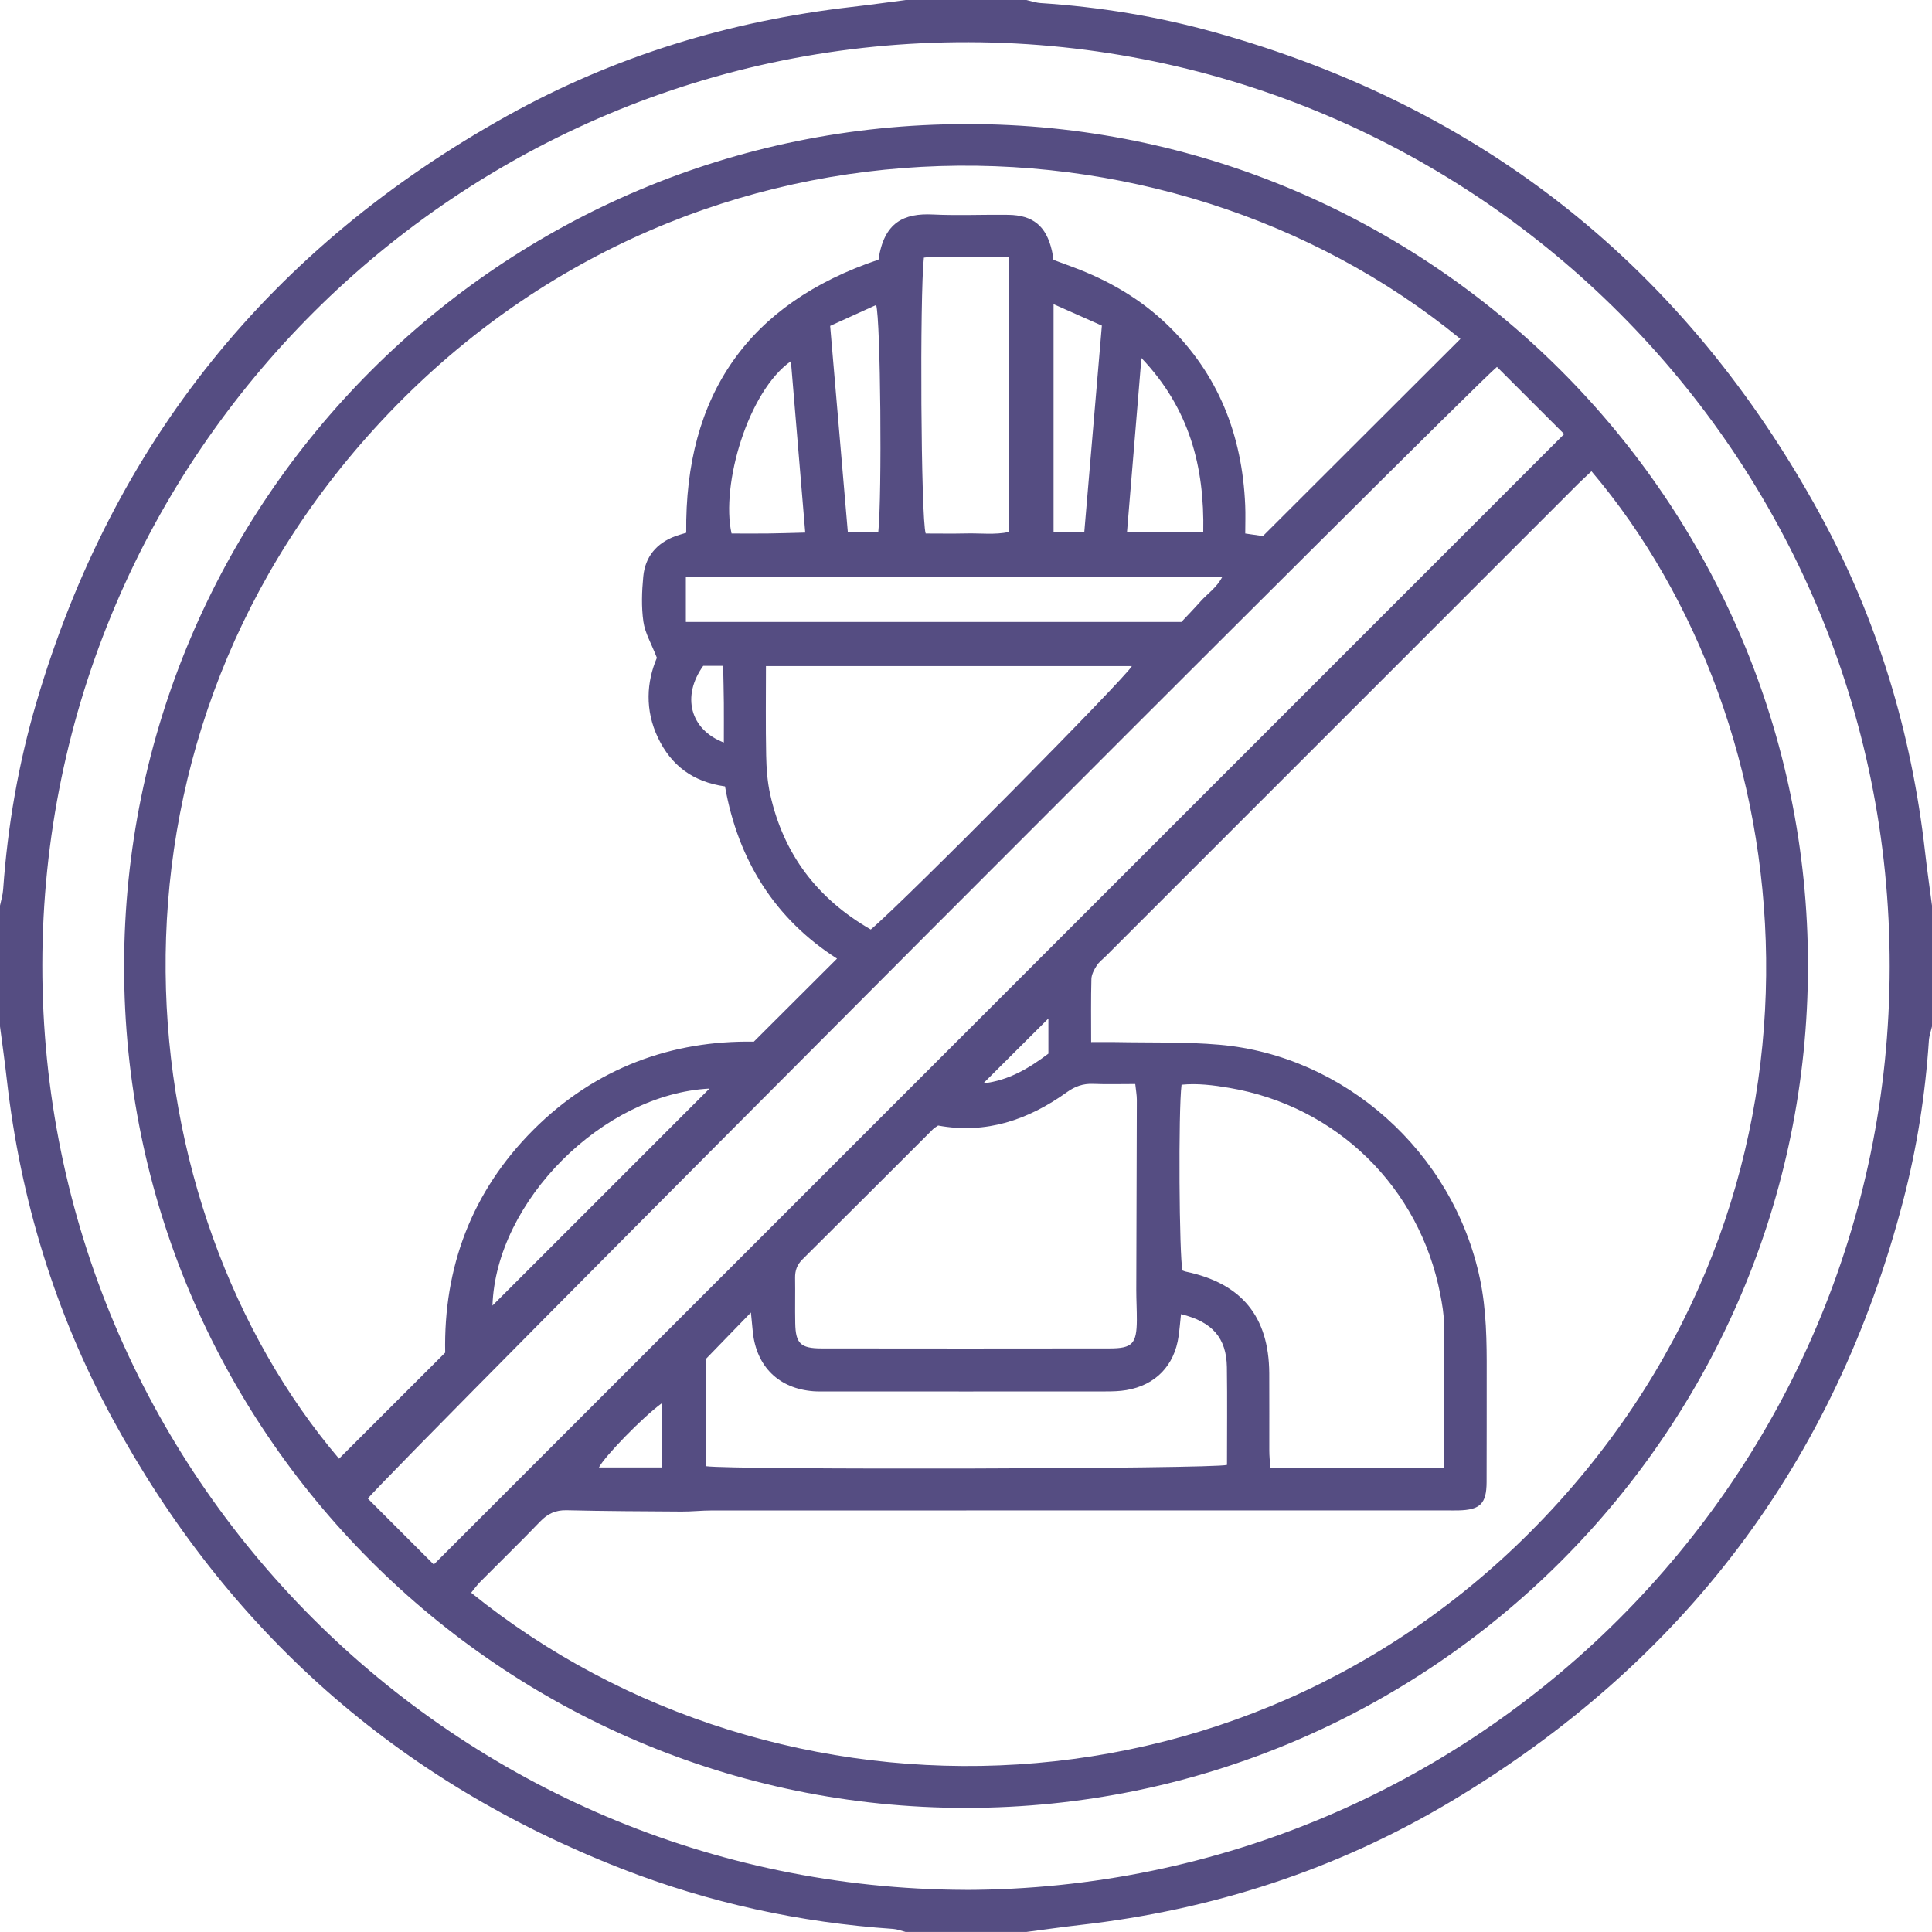
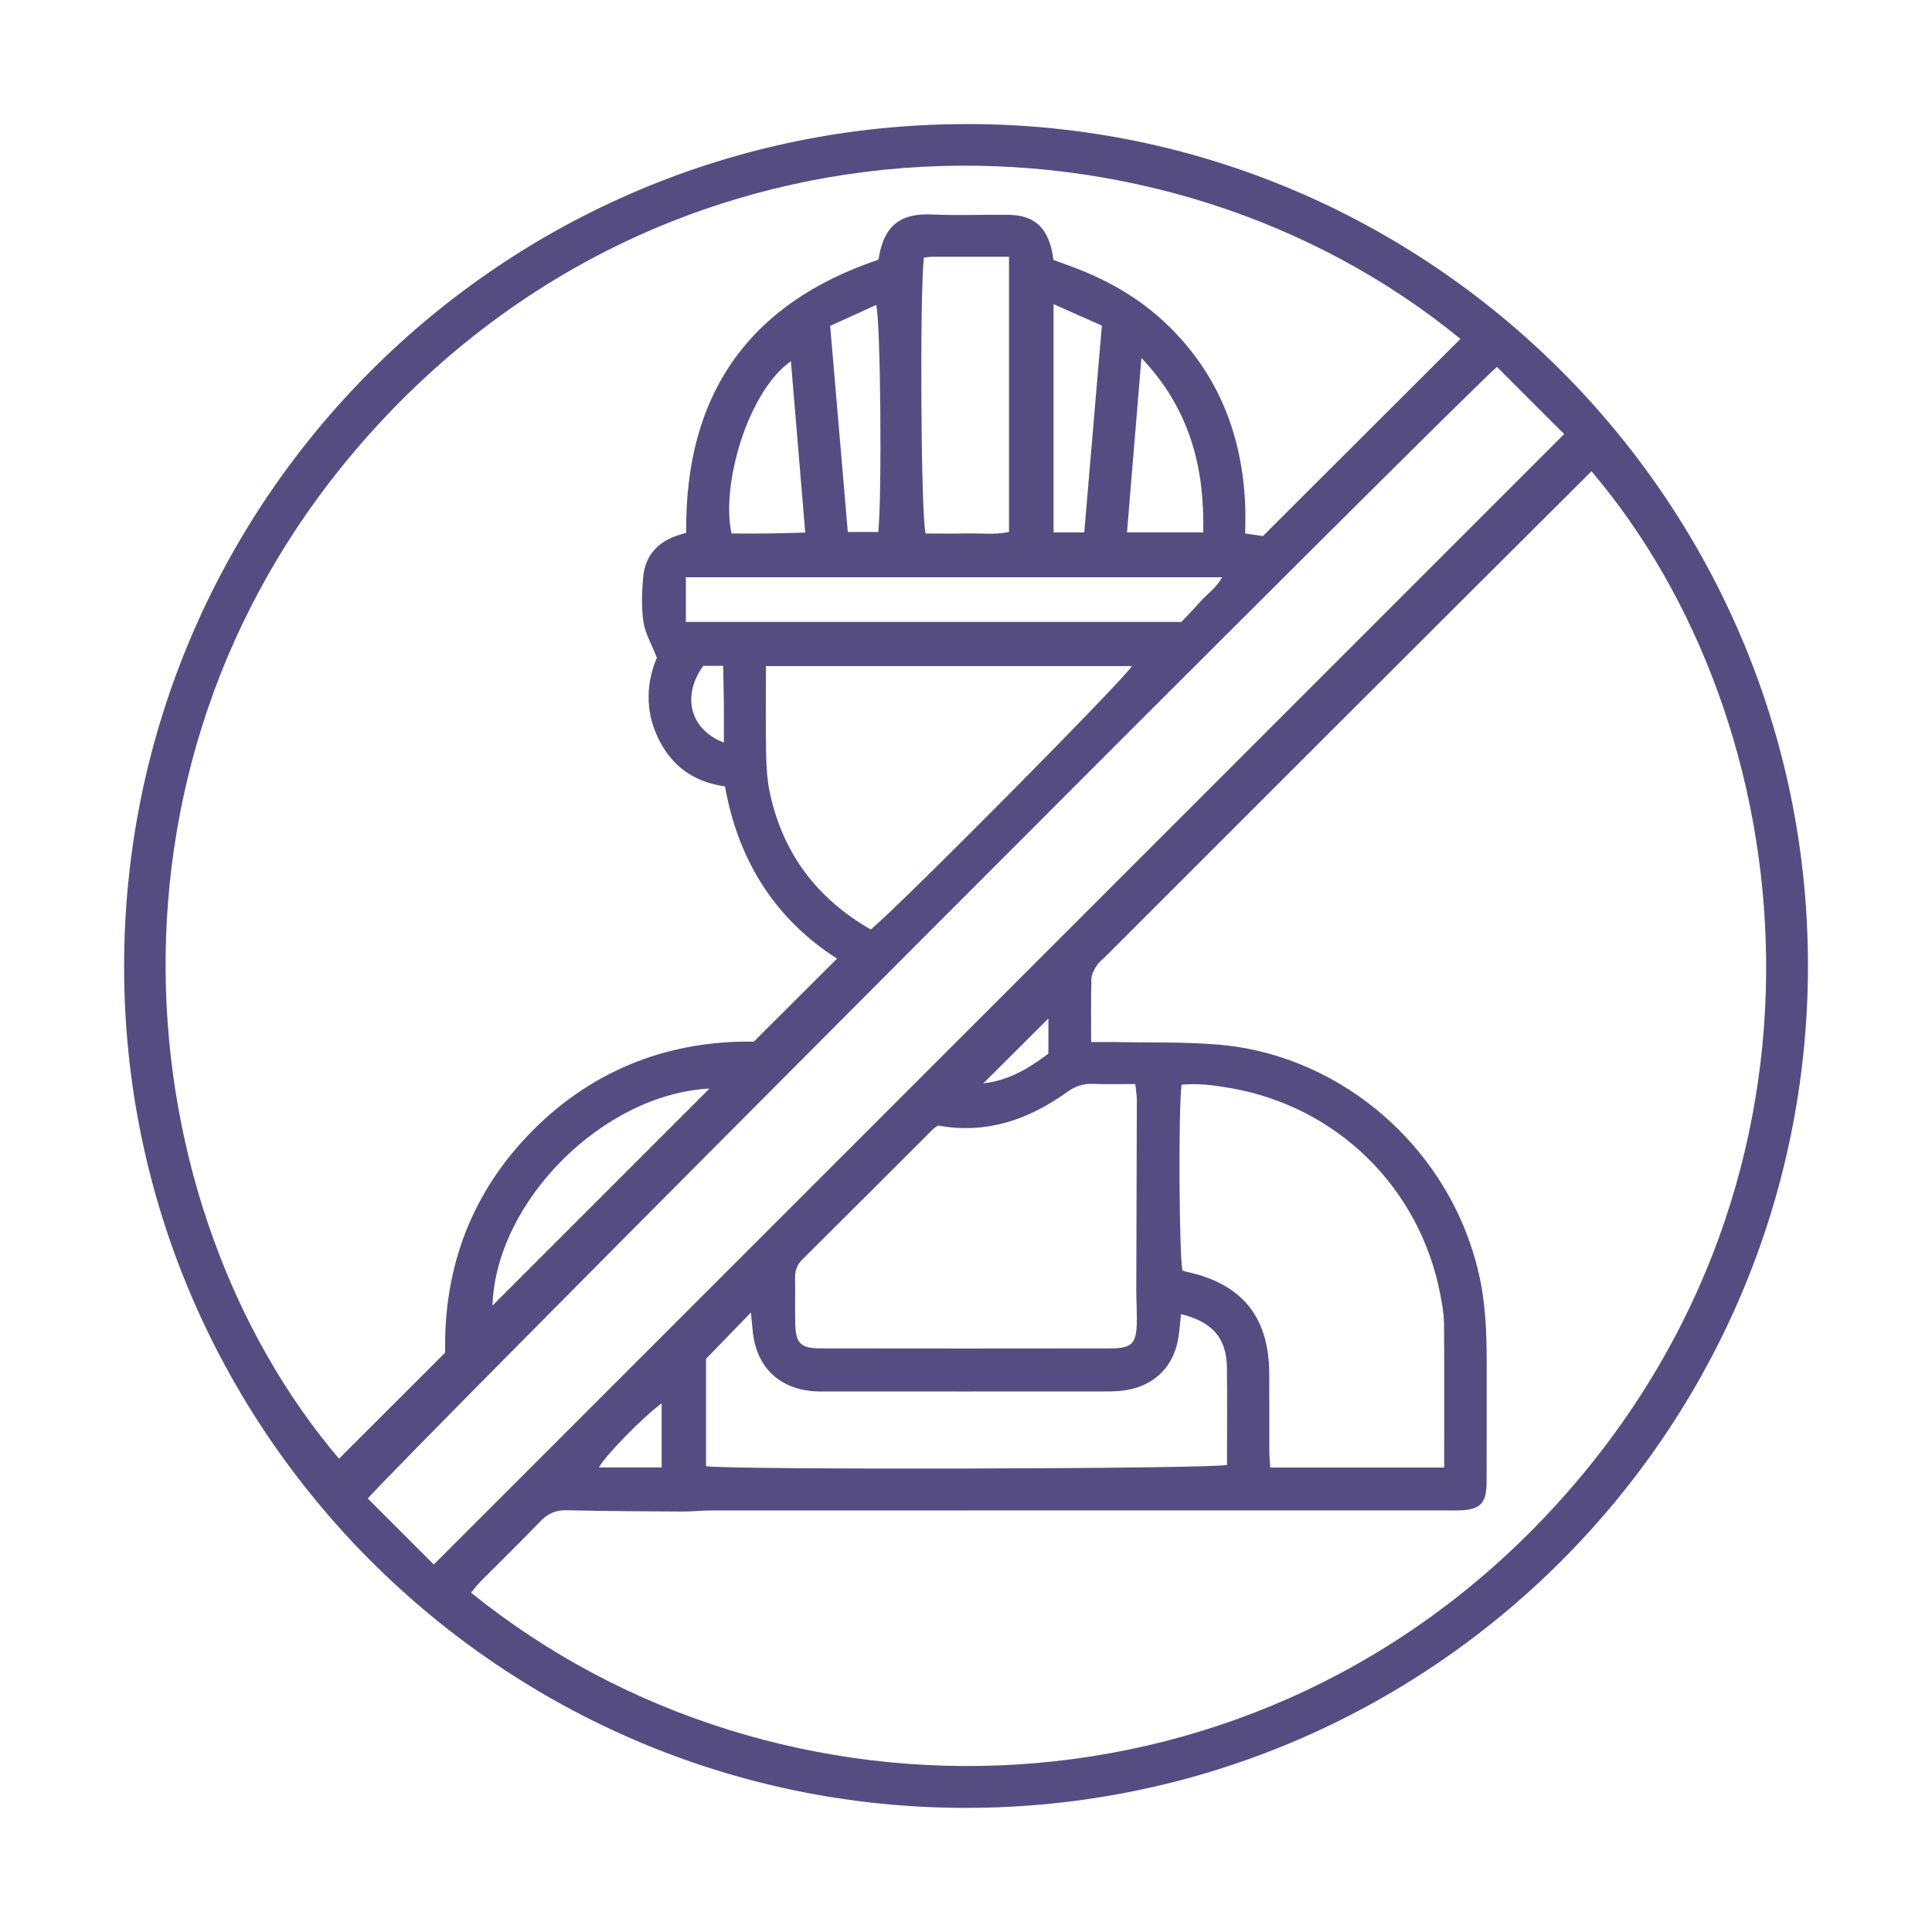
<svg xmlns="http://www.w3.org/2000/svg" width="80" height="80" viewBox="0 0 80 80" fill="none">
-   <path d="M37.502 0C39.169 0 40.835 0 42.502 0C42.7 0.044 42.896 0.115 43.096 0.127C45.541 0.287 47.95 0.681 50.306 1.34C61.476 4.454 69.819 11.149 75.369 21.307C77.748 25.661 79.154 30.344 79.713 35.279C79.796 36.021 79.904 36.758 80 37.5V42.5C79.956 42.696 79.883 42.892 79.871 43.089C79.723 45.325 79.375 47.531 78.812 49.697C75.984 60.576 69.684 68.867 60.055 74.611C55.333 77.429 50.191 79.09 44.721 79.71C43.979 79.794 43.242 79.902 42.5 79.998H37.5C37.329 79.954 37.16 79.885 36.986 79.873C33.117 79.61 29.367 78.792 25.757 77.386C16.435 73.752 9.404 67.501 4.641 58.714C2.275 54.345 0.848 49.666 0.285 44.725C0.202 43.981 0.096 43.242 0 42.5C0 40.833 0 39.167 0 37.5C0.046 37.275 0.117 37.054 0.131 36.827C0.317 34.196 0.765 31.611 1.508 29.084C4.677 18.316 11.224 10.237 21.009 4.791C25.445 2.323 30.226 0.865 35.271 0.287C36.015 0.202 36.754 0.098 37.496 0.002L37.502 0ZM39.967 78.258C61.107 78.217 78.229 61.151 78.248 40.031C78.267 18.87 61.13 1.806 40.115 1.746C18.986 1.687 1.769 18.811 1.752 39.96C1.735 61.08 18.853 78.177 39.969 78.256L39.967 78.258Z" fill="#554D82" />
-   <path d="M40.004 5.137C59.194 5.1 74.875 20.764 74.864 39.996C74.854 59.239 59.242 74.857 39.999 74.861C20.746 74.865 5.124 59.178 5.139 40C5.153 20.757 20.761 5.137 40.004 5.139V5.137ZM45.184 43.15C45.591 43.15 45.899 43.144 46.207 43.15C47.636 43.179 49.074 43.135 50.495 43.26C55.655 43.71 60.175 47.675 61.284 52.964C61.552 54.251 61.565 55.545 61.561 56.847C61.557 58.357 61.565 59.868 61.557 61.376C61.552 62.268 61.288 62.522 60.388 62.543C60.232 62.547 60.075 62.543 59.919 62.543C56.796 62.543 53.676 62.543 50.553 62.543C43.524 62.543 36.495 62.543 29.467 62.545C29.052 62.545 28.635 62.593 28.221 62.59C26.633 62.58 25.046 62.574 23.461 62.536C23.004 62.526 22.677 62.68 22.367 63.003C21.555 63.847 20.715 64.663 19.89 65.495C19.75 65.634 19.636 65.799 19.509 65.951C32.206 76.221 52.161 75.898 64.552 62.186C76.795 48.637 74.737 29.921 65.9 19.514C65.713 19.689 65.523 19.861 65.342 20.041C58.825 26.557 52.309 33.073 45.793 39.59C45.664 39.719 45.51 39.831 45.414 39.981C45.307 40.148 45.199 40.348 45.193 40.535C45.17 41.365 45.182 42.194 45.182 43.148L45.184 43.15ZM60.471 14.033C48.245 4.014 28.192 3.817 15.509 17.743C3.214 31.244 5.226 50.035 14.038 60.401C15.484 58.957 16.932 57.512 18.434 56.01C18.363 52.497 19.519 49.352 22.084 46.785C24.669 44.196 27.858 43.075 31.214 43.133C32.466 41.883 33.564 40.79 34.66 39.694C32.087 38.052 30.558 35.611 30.021 32.563C28.679 32.375 27.788 31.686 27.246 30.55C26.696 29.401 26.773 28.234 27.2 27.238C26.971 26.651 26.708 26.211 26.642 25.744C26.554 25.132 26.577 24.495 26.636 23.876C26.713 23.053 27.186 22.491 27.965 22.201C28.106 22.149 28.254 22.111 28.415 22.061C28.35 16.347 31 12.56 36.377 10.752C36.604 9.191 37.441 8.825 38.622 8.881C39.662 8.931 40.706 8.881 41.747 8.895C42.778 8.908 43.322 9.362 43.555 10.372C43.585 10.495 43.597 10.622 43.62 10.76C43.907 10.866 44.174 10.966 44.439 11.064C45.893 11.606 47.212 12.366 48.337 13.449C50.453 15.489 51.438 18.018 51.561 20.918C51.578 21.299 51.563 21.682 51.563 22.091C51.905 22.141 52.155 22.176 52.295 22.197C55.057 19.439 57.744 16.755 60.473 14.033H60.471ZM17.961 64.784C33.606 49.139 49.155 33.59 64.769 17.974C63.867 17.072 62.921 16.128 61.986 15.193C60.807 16.155 15.557 61.493 15.232 62.053C16.134 62.957 17.053 63.874 17.963 64.784H17.961ZM59.8 60.764C59.8 58.724 59.809 56.776 59.794 54.831C59.79 54.418 59.717 54.001 59.638 53.593C58.784 49.166 55.355 45.802 50.901 45.046C50.251 44.935 49.58 44.85 48.926 44.916C48.788 45.987 48.828 52.045 48.964 52.608C49.011 52.624 49.057 52.645 49.105 52.656C51.411 53.139 52.542 54.514 52.557 56.862C52.563 57.928 52.557 58.995 52.559 60.062C52.559 60.289 52.584 60.516 52.599 60.768H59.8V60.764ZM38.845 46.606C38.762 46.664 38.691 46.7 38.637 46.754C36.833 48.554 35.033 50.358 33.225 52.151C33.002 52.372 32.919 52.612 32.923 52.914C32.933 53.537 32.916 54.162 32.929 54.787C32.944 55.63 33.146 55.833 34.014 55.835C37.993 55.841 41.97 55.841 45.949 55.835C46.889 55.835 47.068 55.639 47.074 54.668C47.076 54.251 47.051 53.837 47.051 53.42C47.057 50.795 47.068 48.168 47.074 45.544C47.074 45.346 47.036 45.148 47.009 44.887C46.397 44.887 45.828 44.904 45.262 44.881C44.851 44.864 44.514 44.983 44.178 45.225C42.578 46.373 40.826 46.971 38.847 46.606H38.845ZM36.058 38.488C37.497 37.275 46.626 28.047 46.868 27.582H31.716C31.716 28.844 31.7 30.061 31.725 31.278C31.735 31.819 31.775 32.373 31.893 32.9C32.444 35.367 33.837 37.213 36.058 38.49V38.488ZM48.903 54.418C48.866 54.768 48.843 55.051 48.803 55.331C48.632 56.545 47.849 57.358 46.636 57.562C46.357 57.609 46.068 57.616 45.782 57.616C41.928 57.62 38.075 57.618 34.221 57.616C34.039 57.616 33.856 57.622 33.675 57.608C32.254 57.495 31.333 56.597 31.175 55.178C31.148 54.928 31.127 54.676 31.094 54.349C30.442 55.022 29.85 55.633 29.235 56.266V60.712C30.306 60.872 50.24 60.826 50.807 60.659C50.807 59.316 50.822 57.964 50.803 56.612C50.784 55.406 50.205 54.733 48.903 54.416V54.418ZM38.256 10.666C38.081 12.218 38.131 21.48 38.331 22.091C38.881 22.091 39.449 22.101 40.02 22.088C40.606 22.074 41.197 22.153 41.781 22.028V10.633C40.693 10.633 39.656 10.633 38.62 10.633C38.497 10.633 38.372 10.656 38.258 10.668L38.256 10.666ZM28.402 25.753H48.92C49.159 25.499 49.447 25.201 49.724 24.89C50.003 24.58 50.37 24.34 50.603 23.905H28.4V25.751L28.402 25.753ZM29.379 45.075C24.979 45.302 20.536 49.733 20.392 54.062C23.373 51.081 26.398 48.056 29.379 45.075ZM32.748 14.958C30.975 16.203 29.84 20.074 30.292 22.091C30.773 22.091 31.264 22.095 31.758 22.091C32.264 22.084 32.771 22.068 33.343 22.053C33.139 19.626 32.946 17.305 32.75 14.96L32.748 14.958ZM49.824 22.043C49.88 19.326 49.255 16.918 47.264 14.824C47.057 17.318 46.864 19.653 46.666 22.043H49.826H49.824ZM34.375 13.495C34.623 16.389 34.864 19.199 35.106 22.028H36.368C36.525 20.549 36.464 13.21 36.279 12.629C35.662 12.91 35.054 13.187 34.375 13.495ZM44.897 22.047C45.141 19.178 45.382 16.347 45.626 13.483C44.937 13.176 44.31 12.899 43.626 12.595V22.045H44.897V22.047ZM27.398 58.109C26.604 58.691 25.044 60.297 24.8 60.764H27.398V58.109ZM29.973 30.748C29.973 30.151 29.977 29.632 29.973 29.115C29.969 28.607 29.954 28.096 29.944 27.572H29.119C28.219 28.822 28.569 30.213 29.975 30.748H29.973ZM43.412 42.173C42.531 43.05 41.637 43.941 40.718 44.858C41.766 44.746 42.622 44.223 43.412 43.629V42.173Z" fill="#554D82" />
+   <path d="M40.004 5.137C59.194 5.1 74.875 20.764 74.864 39.996C74.854 59.239 59.242 74.857 39.999 74.861C20.746 74.865 5.124 59.178 5.139 40C5.153 20.757 20.761 5.137 40.004 5.139V5.137ZM45.184 43.15C45.591 43.15 45.899 43.144 46.207 43.15C47.636 43.179 49.074 43.135 50.495 43.26C55.655 43.71 60.175 47.675 61.284 52.964C61.552 54.251 61.565 55.545 61.561 56.847C61.557 58.357 61.565 59.868 61.557 61.376C61.552 62.268 61.288 62.522 60.388 62.543C60.232 62.547 60.075 62.543 59.919 62.543C56.796 62.543 53.676 62.543 50.553 62.543C43.524 62.543 36.495 62.543 29.467 62.545C29.052 62.545 28.635 62.593 28.221 62.59C26.633 62.58 25.046 62.574 23.461 62.536C23.004 62.526 22.677 62.68 22.367 63.003C21.555 63.847 20.715 64.663 19.89 65.495C19.75 65.634 19.636 65.799 19.509 65.951C32.206 76.221 52.161 75.898 64.552 62.186C76.795 48.637 74.737 29.921 65.9 19.514C58.825 26.557 52.309 33.073 45.793 39.59C45.664 39.719 45.51 39.831 45.414 39.981C45.307 40.148 45.199 40.348 45.193 40.535C45.17 41.365 45.182 42.194 45.182 43.148L45.184 43.15ZM60.471 14.033C48.245 4.014 28.192 3.817 15.509 17.743C3.214 31.244 5.226 50.035 14.038 60.401C15.484 58.957 16.932 57.512 18.434 56.01C18.363 52.497 19.519 49.352 22.084 46.785C24.669 44.196 27.858 43.075 31.214 43.133C32.466 41.883 33.564 40.79 34.66 39.694C32.087 38.052 30.558 35.611 30.021 32.563C28.679 32.375 27.788 31.686 27.246 30.55C26.696 29.401 26.773 28.234 27.2 27.238C26.971 26.651 26.708 26.211 26.642 25.744C26.554 25.132 26.577 24.495 26.636 23.876C26.713 23.053 27.186 22.491 27.965 22.201C28.106 22.149 28.254 22.111 28.415 22.061C28.35 16.347 31 12.56 36.377 10.752C36.604 9.191 37.441 8.825 38.622 8.881C39.662 8.931 40.706 8.881 41.747 8.895C42.778 8.908 43.322 9.362 43.555 10.372C43.585 10.495 43.597 10.622 43.62 10.76C43.907 10.866 44.174 10.966 44.439 11.064C45.893 11.606 47.212 12.366 48.337 13.449C50.453 15.489 51.438 18.018 51.561 20.918C51.578 21.299 51.563 21.682 51.563 22.091C51.905 22.141 52.155 22.176 52.295 22.197C55.057 19.439 57.744 16.755 60.473 14.033H60.471ZM17.961 64.784C33.606 49.139 49.155 33.59 64.769 17.974C63.867 17.072 62.921 16.128 61.986 15.193C60.807 16.155 15.557 61.493 15.232 62.053C16.134 62.957 17.053 63.874 17.963 64.784H17.961ZM59.8 60.764C59.8 58.724 59.809 56.776 59.794 54.831C59.79 54.418 59.717 54.001 59.638 53.593C58.784 49.166 55.355 45.802 50.901 45.046C50.251 44.935 49.58 44.85 48.926 44.916C48.788 45.987 48.828 52.045 48.964 52.608C49.011 52.624 49.057 52.645 49.105 52.656C51.411 53.139 52.542 54.514 52.557 56.862C52.563 57.928 52.557 58.995 52.559 60.062C52.559 60.289 52.584 60.516 52.599 60.768H59.8V60.764ZM38.845 46.606C38.762 46.664 38.691 46.7 38.637 46.754C36.833 48.554 35.033 50.358 33.225 52.151C33.002 52.372 32.919 52.612 32.923 52.914C32.933 53.537 32.916 54.162 32.929 54.787C32.944 55.63 33.146 55.833 34.014 55.835C37.993 55.841 41.97 55.841 45.949 55.835C46.889 55.835 47.068 55.639 47.074 54.668C47.076 54.251 47.051 53.837 47.051 53.42C47.057 50.795 47.068 48.168 47.074 45.544C47.074 45.346 47.036 45.148 47.009 44.887C46.397 44.887 45.828 44.904 45.262 44.881C44.851 44.864 44.514 44.983 44.178 45.225C42.578 46.373 40.826 46.971 38.847 46.606H38.845ZM36.058 38.488C37.497 37.275 46.626 28.047 46.868 27.582H31.716C31.716 28.844 31.7 30.061 31.725 31.278C31.735 31.819 31.775 32.373 31.893 32.9C32.444 35.367 33.837 37.213 36.058 38.49V38.488ZM48.903 54.418C48.866 54.768 48.843 55.051 48.803 55.331C48.632 56.545 47.849 57.358 46.636 57.562C46.357 57.609 46.068 57.616 45.782 57.616C41.928 57.62 38.075 57.618 34.221 57.616C34.039 57.616 33.856 57.622 33.675 57.608C32.254 57.495 31.333 56.597 31.175 55.178C31.148 54.928 31.127 54.676 31.094 54.349C30.442 55.022 29.85 55.633 29.235 56.266V60.712C30.306 60.872 50.24 60.826 50.807 60.659C50.807 59.316 50.822 57.964 50.803 56.612C50.784 55.406 50.205 54.733 48.903 54.416V54.418ZM38.256 10.666C38.081 12.218 38.131 21.48 38.331 22.091C38.881 22.091 39.449 22.101 40.02 22.088C40.606 22.074 41.197 22.153 41.781 22.028V10.633C40.693 10.633 39.656 10.633 38.62 10.633C38.497 10.633 38.372 10.656 38.258 10.668L38.256 10.666ZM28.402 25.753H48.92C49.159 25.499 49.447 25.201 49.724 24.89C50.003 24.58 50.37 24.34 50.603 23.905H28.4V25.751L28.402 25.753ZM29.379 45.075C24.979 45.302 20.536 49.733 20.392 54.062C23.373 51.081 26.398 48.056 29.379 45.075ZM32.748 14.958C30.975 16.203 29.84 20.074 30.292 22.091C30.773 22.091 31.264 22.095 31.758 22.091C32.264 22.084 32.771 22.068 33.343 22.053C33.139 19.626 32.946 17.305 32.75 14.96L32.748 14.958ZM49.824 22.043C49.88 19.326 49.255 16.918 47.264 14.824C47.057 17.318 46.864 19.653 46.666 22.043H49.826H49.824ZM34.375 13.495C34.623 16.389 34.864 19.199 35.106 22.028H36.368C36.525 20.549 36.464 13.21 36.279 12.629C35.662 12.91 35.054 13.187 34.375 13.495ZM44.897 22.047C45.141 19.178 45.382 16.347 45.626 13.483C44.937 13.176 44.31 12.899 43.626 12.595V22.045H44.897V22.047ZM27.398 58.109C26.604 58.691 25.044 60.297 24.8 60.764H27.398V58.109ZM29.973 30.748C29.973 30.151 29.977 29.632 29.973 29.115C29.969 28.607 29.954 28.096 29.944 27.572H29.119C28.219 28.822 28.569 30.213 29.975 30.748H29.973ZM43.412 42.173C42.531 43.05 41.637 43.941 40.718 44.858C41.766 44.746 42.622 44.223 43.412 43.629V42.173Z" fill="#554D82" />
</svg>